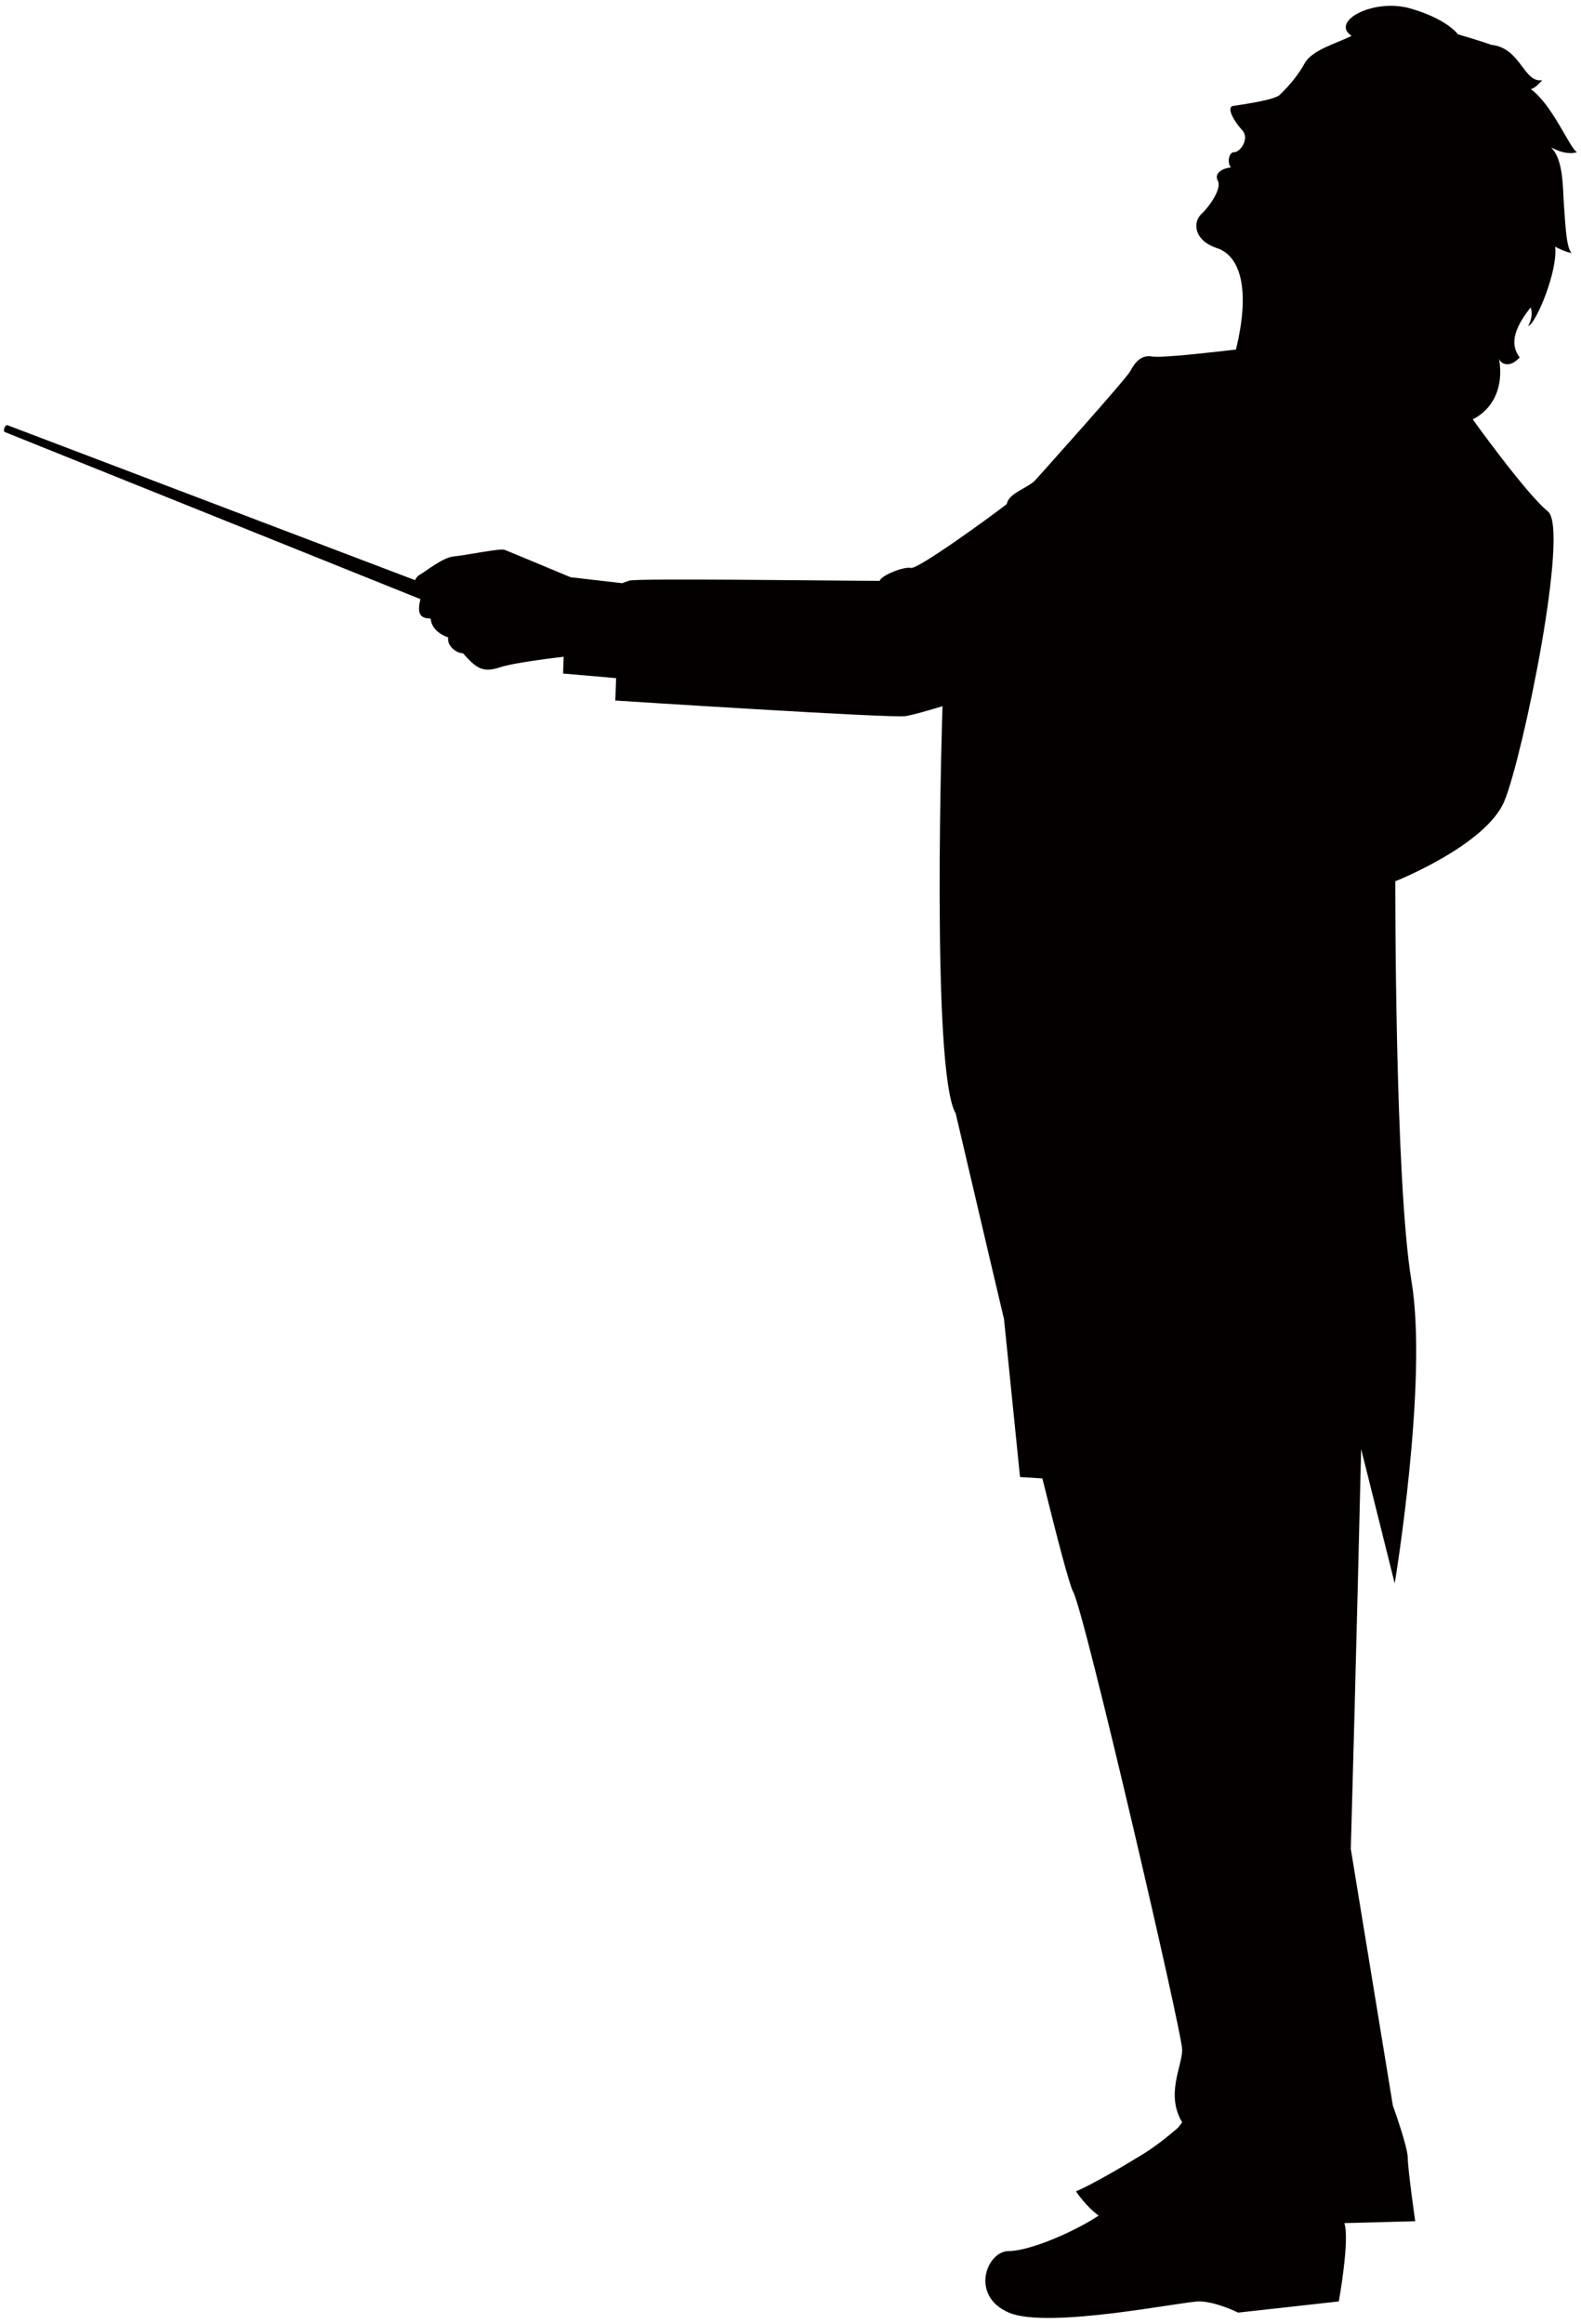
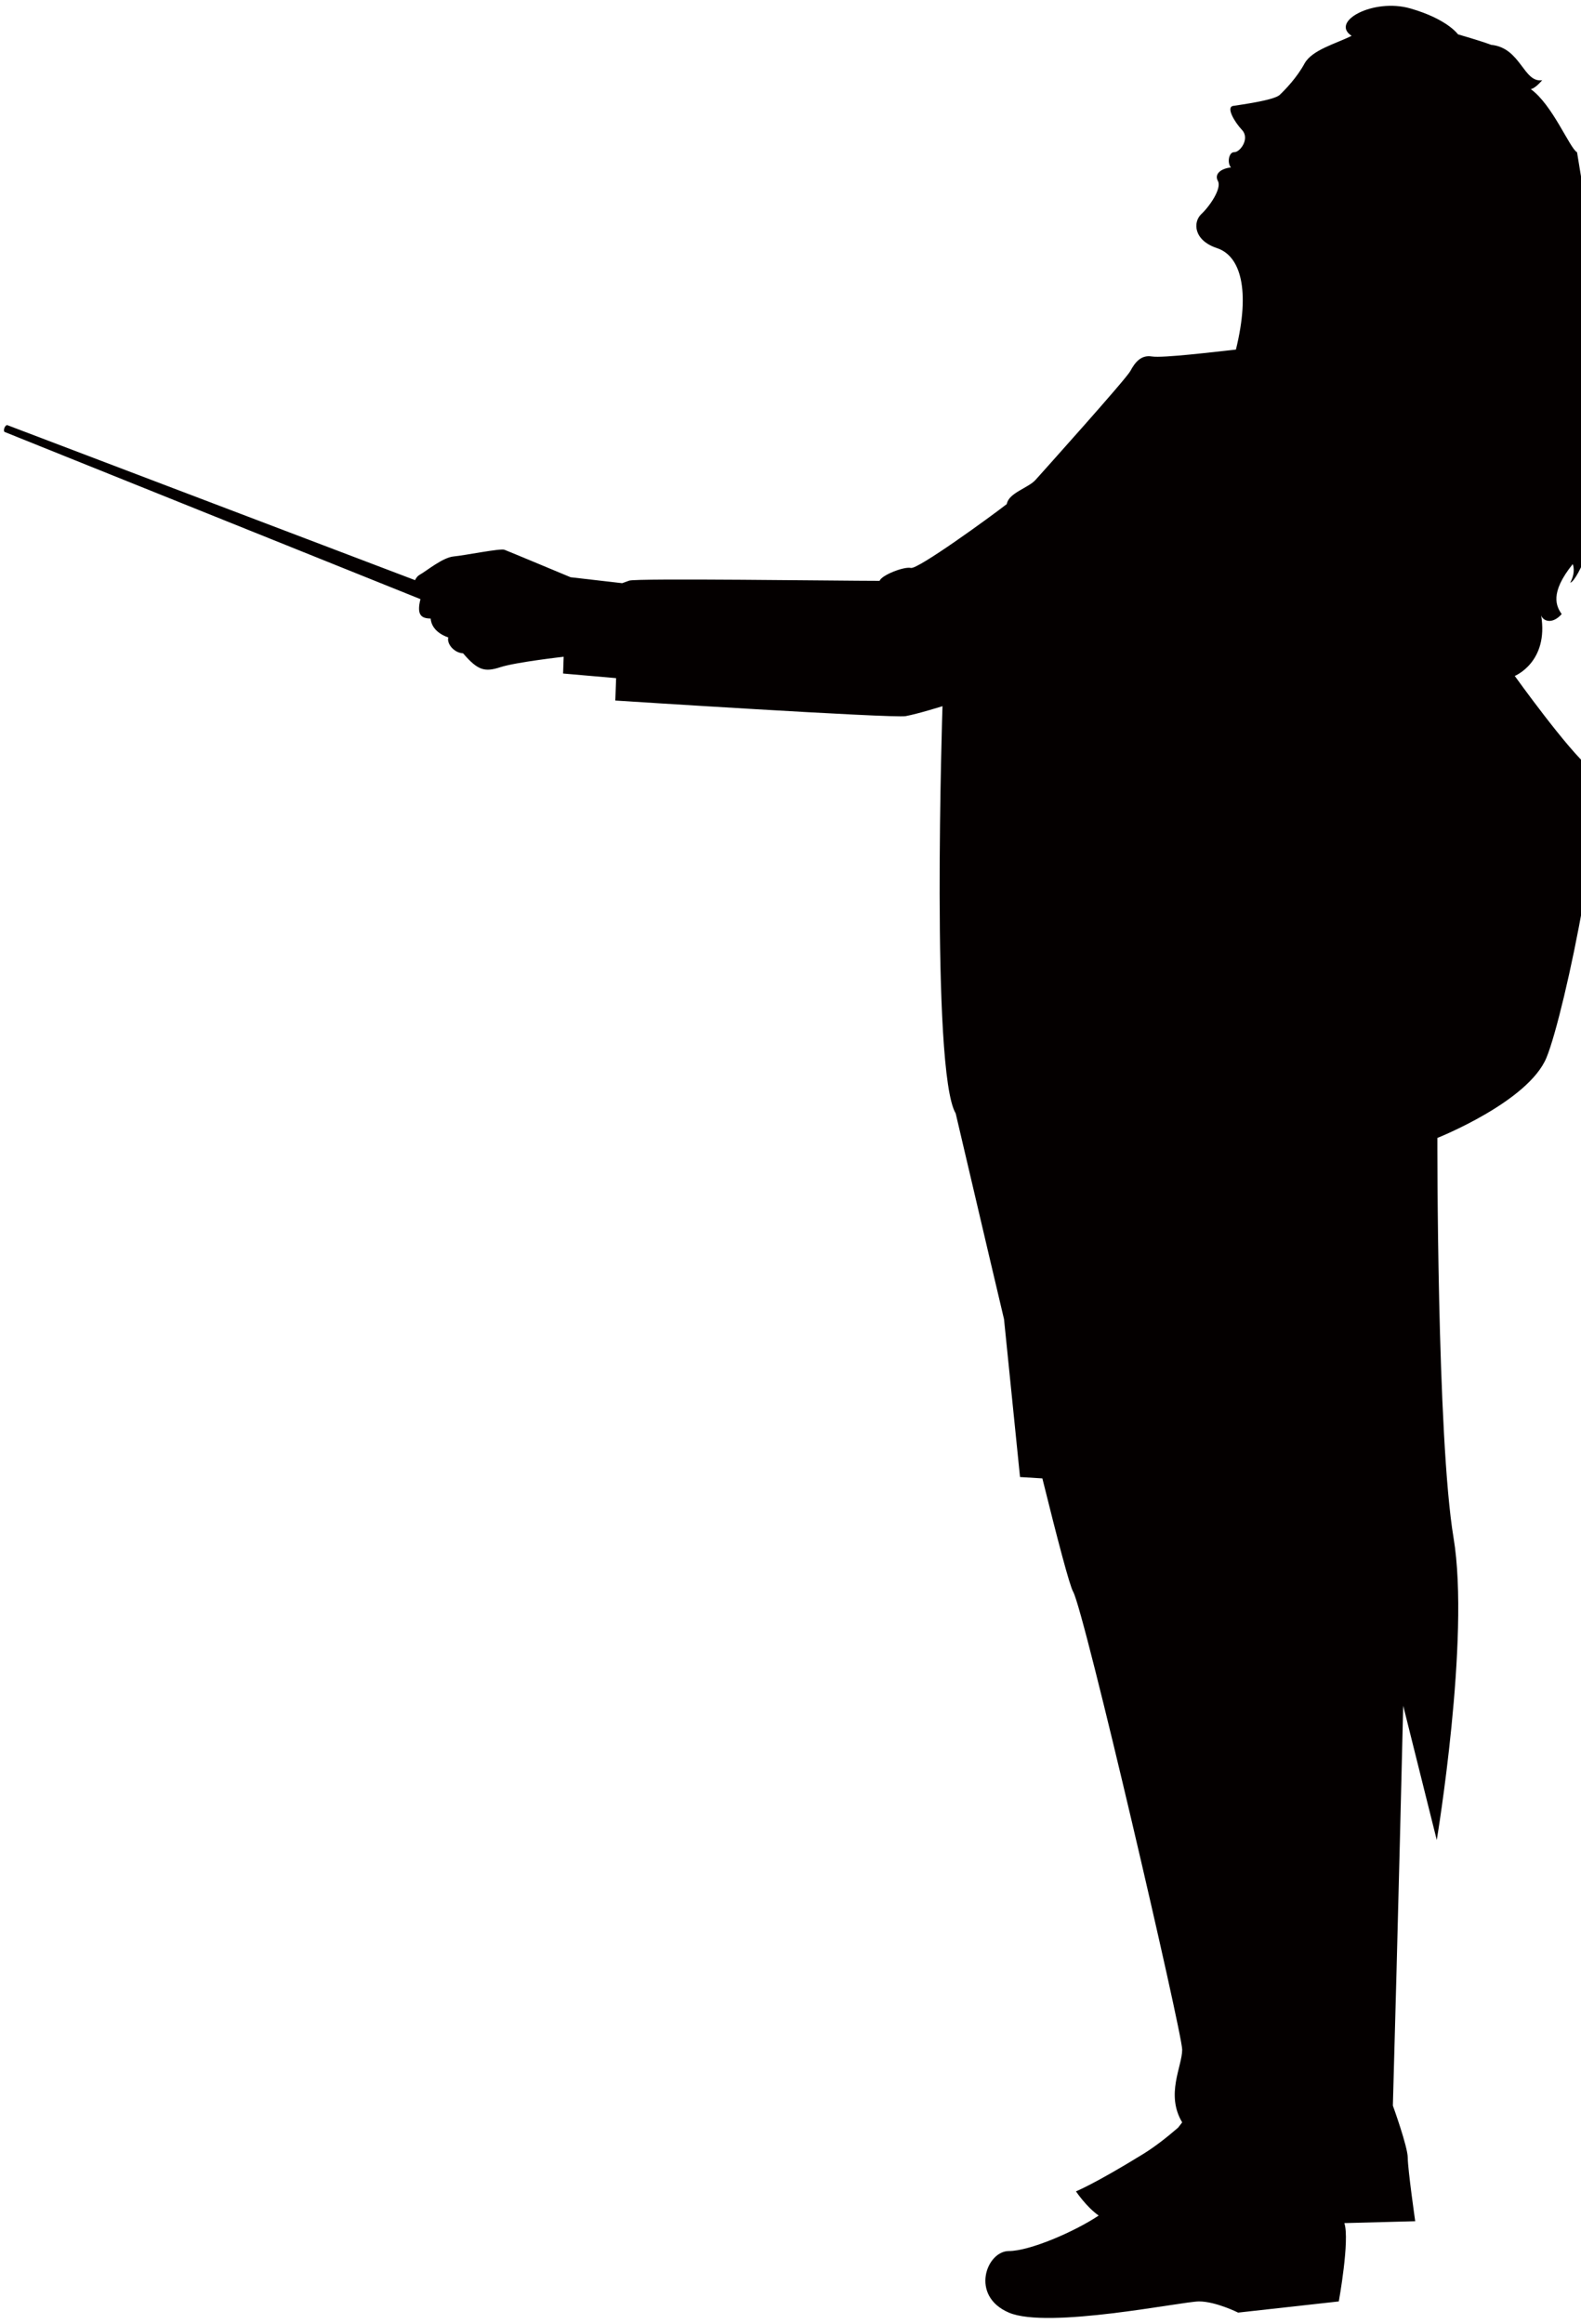
<svg xmlns="http://www.w3.org/2000/svg" viewBox="0 0 544.567 800">
-   <path d="M543.205 52.423c-2.521-1.365-8.43-16.35-15.953-21.751 0 0 1.279.05 3.96-3.066-6.468 1.055-7.336-11.174-17.579-12.167-3.799-1.427-11.434-3.613-11.434-3.613s-3.675-5.265-16.401-8.915c-12.725-3.65-27.785 4.507-20.235 9.423-5.402 2.706-13.658 4.83-16.24 9.56-2.558 4.729-6.567 8.926-8.553 10.788-2 1.863-13.608 3.389-16.042 3.787-2.42.396.299 5.301 3.092 8.293 2.793 2.993-.732 7.685-2.67 7.623-1.923-.074-2.545 3.762-1.141 5.252-3.389.373-5.86 2.21-4.507 4.681 1.378 2.445-2.694 8.566-5.687 11.36-2.979 2.782-2.718 9.063 5.377 11.744 8.107 2.683 11.558 14.377 6.518 34.924-6.765.721-25.152 2.993-28.99 2.371-3.835-.608-5.859 2.211-7.399 5.054-1.552 2.831-30.107 34.614-32.614 37.42-2.495 2.806-9.312 4.494-9.92 8.343-5.934 4.606-30.654 22.545-33.038 21.987-2.395-.558-10.205 2.545-10.763 4.444-13.968 0-83.802-.956-86.249-.074l-2.433.881-17.767-2.048s-21.366-8.927-22.793-9.461c-1.429-.534-13.559 1.937-17.431 2.297-3.862.347-9.324 4.979-11.782 6.331-.682.373-1.204 1.055-1.564 1.838L2.574 146.383c-.335-.125-.807.284-1.055.943-.249.646-.199 1.279.123 1.403l143.173 57.532c-1.404 5.699.434 6.593 3.538 6.705.323 4.83 6.046 6.469 6.046 6.469-.572 2.395 2.222 5.375 5.102 5.474 5.103 5.96 7.487 6.518 12.851 4.78 5.363-1.738 21.8-3.588 21.8-3.588l-.199 5.773 18.263 1.589-.273 7.71s95.684 6.171 100.042 5.363c4.37-.82 12.651-3.426 12.651-3.426s-4.122 125.74 4.544 140.192c2.061 8.641 9.039 38.699 16.649 70.841l5.513 54.354 7.696.471c5.215 21.056 9.362 36.848 10.603 39.02 3.849 6.742 37.556 151.862 37.556 157.636 0 5.773-5.773 15.407 0 25.042l-1.415 1.824c-4.072 3.527-8.206 6.717-12.067 9.089-16.686 10.278-23.105 12.836-23.105 12.836s3.538 5.314 7.821 8.331c-8.342 5.575-23.787 12.216-30.938 12.216-7.71 0-13.483 15.42 0 21.193 13.483 5.773 59.705-3.848 65.491-3.848 5.785 0 13.483 3.848 13.483 3.848l34.675-3.848s3.848-21.193 1.912-26.966l24.408-.646s-2.569-17.978-2.569-21.839c0-3.836-5.128-17.964-5.128-17.964l-14.488-88.359c1.675-58.501 3.563-137.661 3.563-137.661l11.557 46.234s11.559-69.35 5.786-104.027c-5.786-34.663-5.575-137.684-5.575-137.684s31.274-12.415 37.568-27.612c6.32-15.209 22.497-93.673 14.998-99.706-7.498-6.046-25.911-31.733-25.911-31.733s11.746-4.742 9.089-20.883c.571 1.937 3.737 3.34 7.076-.409-1.837-2.632-4.246-7.201 3.799-17.207 0 0 1.205 2.608-.856 6.393 2.582-.546 10.292-18.921 9.299-27.313 0 0 3.787 2.073 5.698 2.136-1.874-1.354-2.21-10.368-2.656-16.154-.447-5.81-.088-16.077-4.445-20.075.633.027 4.395 2.722 8.938 1.591z" fill="#040000" />
+   <path d="M543.205 52.423c-2.521-1.365-8.43-16.35-15.953-21.751 0 0 1.279.05 3.96-3.066-6.468 1.055-7.336-11.174-17.579-12.167-3.799-1.427-11.434-3.613-11.434-3.613s-3.675-5.265-16.401-8.915c-12.725-3.65-27.785 4.507-20.235 9.423-5.402 2.706-13.658 4.83-16.24 9.56-2.558 4.729-6.567 8.926-8.553 10.788-2 1.863-13.608 3.389-16.042 3.787-2.42.396.299 5.301 3.092 8.293 2.793 2.993-.732 7.685-2.67 7.623-1.923-.074-2.545 3.762-1.141 5.252-3.389.373-5.86 2.21-4.507 4.681 1.378 2.445-2.694 8.566-5.687 11.36-2.979 2.782-2.718 9.063 5.377 11.744 8.107 2.683 11.558 14.377 6.518 34.924-6.765.721-25.152 2.993-28.99 2.371-3.835-.608-5.859 2.211-7.399 5.054-1.552 2.831-30.107 34.614-32.614 37.42-2.495 2.806-9.312 4.494-9.92 8.343-5.934 4.606-30.654 22.545-33.038 21.987-2.395-.558-10.205 2.545-10.763 4.444-13.968 0-83.802-.956-86.249-.074l-2.433.881-17.767-2.048s-21.366-8.927-22.793-9.461c-1.429-.534-13.559 1.937-17.431 2.297-3.862.347-9.324 4.979-11.782 6.331-.682.373-1.204 1.055-1.564 1.838L2.574 146.383c-.335-.125-.807.284-1.055.943-.249.646-.199 1.279.123 1.403l143.173 57.532c-1.404 5.699.434 6.593 3.538 6.705.323 4.83 6.046 6.469 6.046 6.469-.572 2.395 2.222 5.375 5.102 5.474 5.103 5.96 7.487 6.518 12.851 4.78 5.363-1.738 21.8-3.588 21.8-3.588l-.199 5.773 18.263 1.589-.273 7.71s95.684 6.171 100.042 5.363c4.37-.82 12.651-3.426 12.651-3.426s-4.122 125.74 4.544 140.192c2.061 8.641 9.039 38.699 16.649 70.841l5.513 54.354 7.696.471c5.215 21.056 9.362 36.848 10.603 39.02 3.849 6.742 37.556 151.862 37.556 157.636 0 5.773-5.773 15.407 0 25.042l-1.415 1.824c-4.072 3.527-8.206 6.717-12.067 9.089-16.686 10.278-23.105 12.836-23.105 12.836s3.538 5.314 7.821 8.331c-8.342 5.575-23.787 12.216-30.938 12.216-7.71 0-13.483 15.42 0 21.193 13.483 5.773 59.705-3.848 65.491-3.848 5.785 0 13.483 3.848 13.483 3.848l34.675-3.848s3.848-21.193 1.912-26.966l24.408-.646s-2.569-17.978-2.569-21.839c0-3.836-5.128-17.964-5.128-17.964c1.675-58.501 3.563-137.661 3.563-137.661l11.557 46.234s11.559-69.35 5.786-104.027c-5.786-34.663-5.575-137.684-5.575-137.684s31.274-12.415 37.568-27.612c6.32-15.209 22.497-93.673 14.998-99.706-7.498-6.046-25.911-31.733-25.911-31.733s11.746-4.742 9.089-20.883c.571 1.937 3.737 3.34 7.076-.409-1.837-2.632-4.246-7.201 3.799-17.207 0 0 1.205 2.608-.856 6.393 2.582-.546 10.292-18.921 9.299-27.313 0 0 3.787 2.073 5.698 2.136-1.874-1.354-2.21-10.368-2.656-16.154-.447-5.81-.088-16.077-4.445-20.075.633.027 4.395 2.722 8.938 1.591z" fill="#040000" />
</svg>